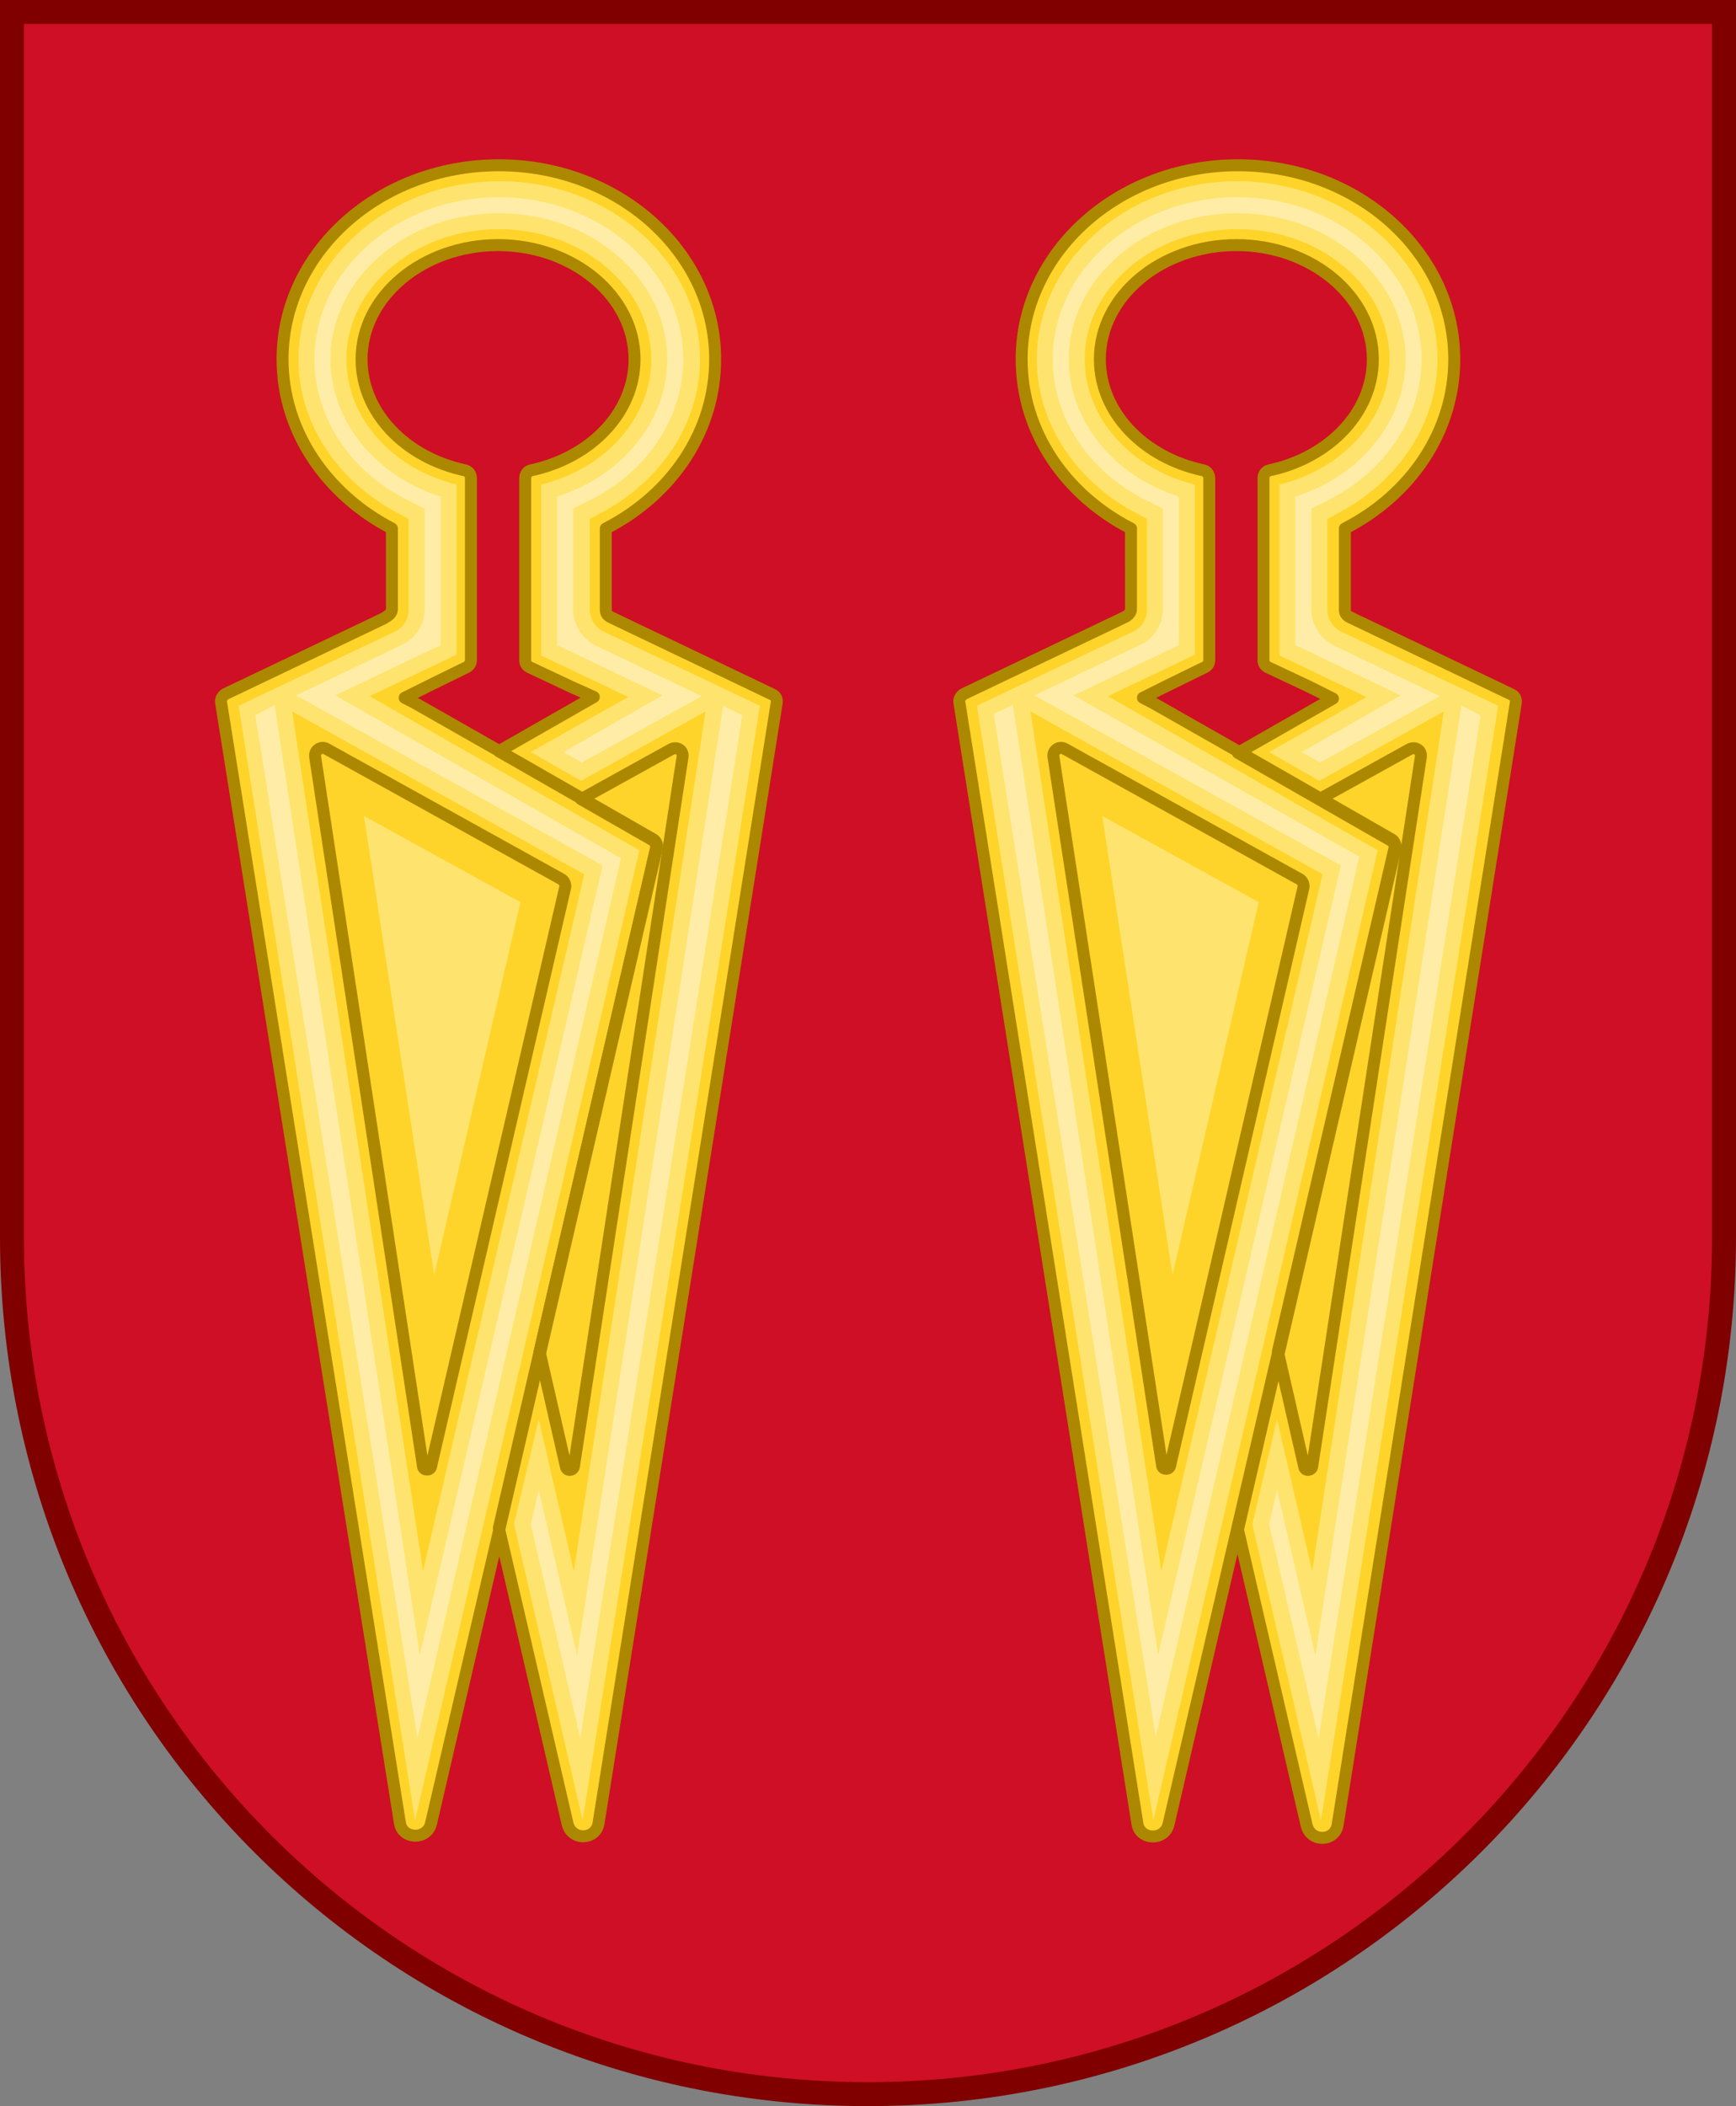
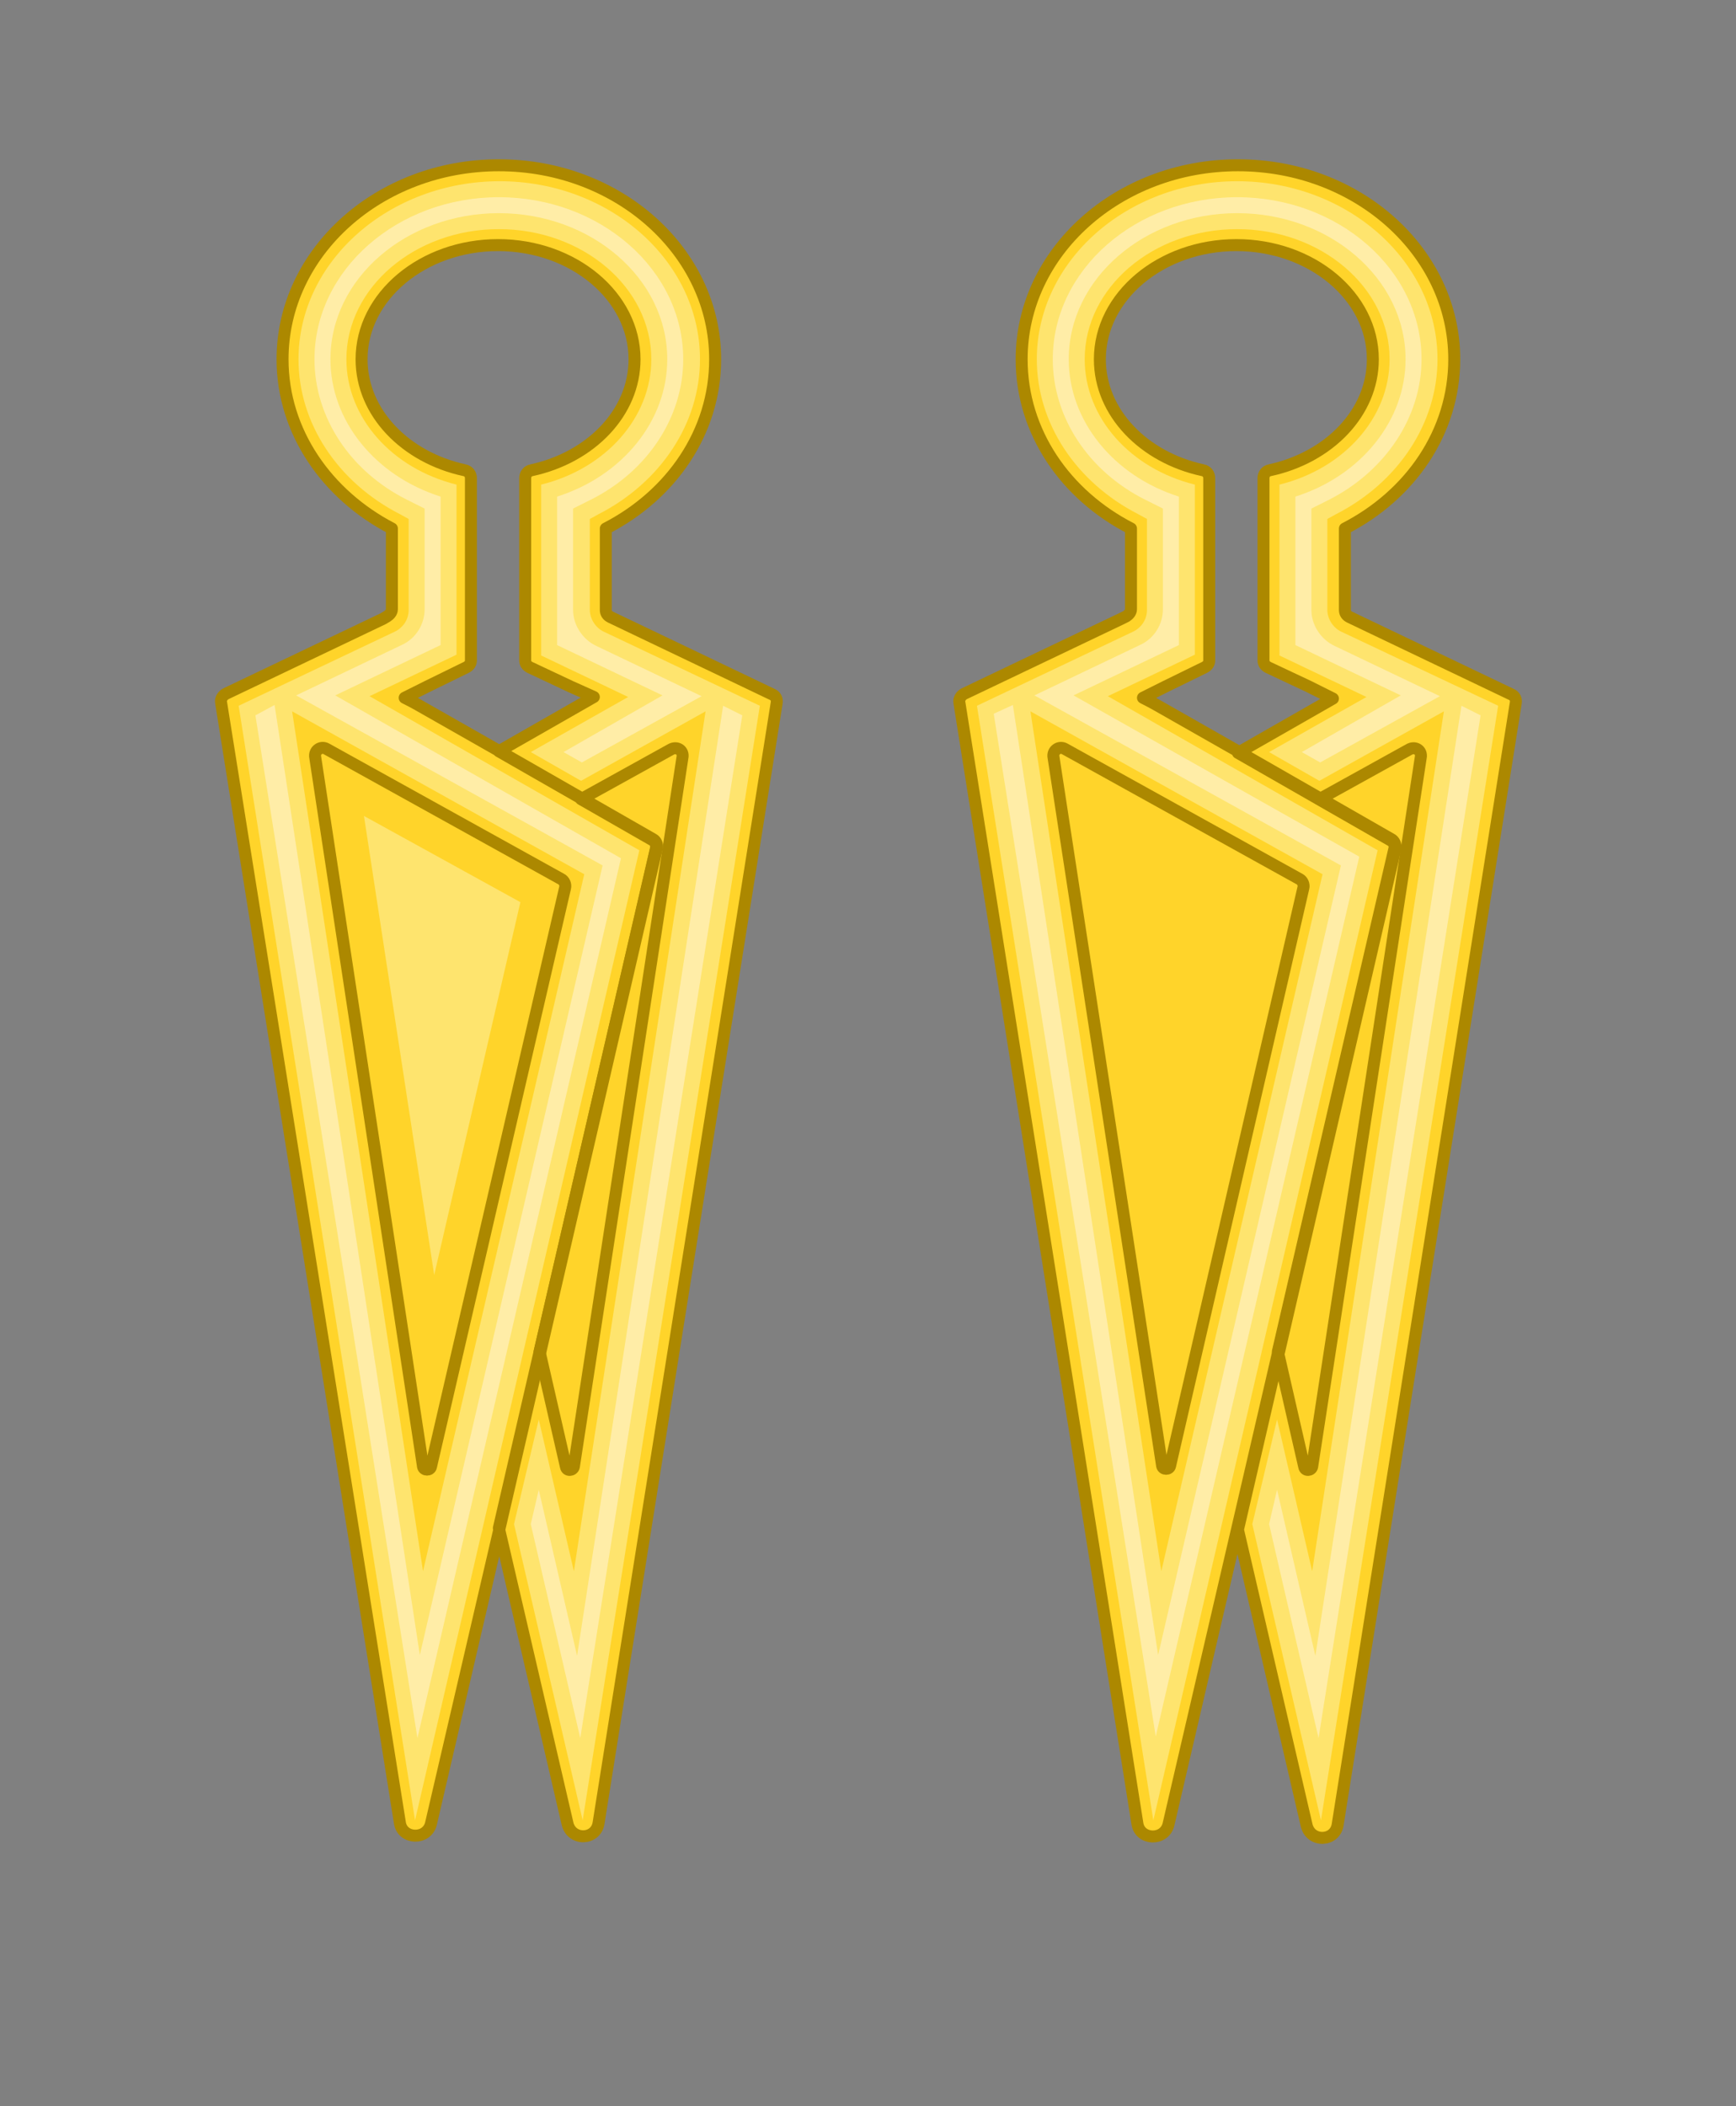
<svg xmlns="http://www.w3.org/2000/svg" version="1.0" id="Layer_1" x="0px" y="0px" viewBox="0 0 217.5 263.8" style="enable-background:new 0 0 217.5 263.8;" xml:space="preserve">
  <rect x="0" y="0" width="217.5" height="263.8" fill="#808080" stroke="none" />
-   <path style="fill:#CE0F25;stroke:#800000;stroke-width:3;stroke-miterlimit:10;" d="M216,1.5V155c0,59.2-48,107.3-107.3,107.3  S1.5,214.3,1.5,155V1.5H216z" />
  <g>
    <g>
      <path style="fill:#FFD42A;" d="M40.9,93.8l29.4,16.3c0.4,0.2,0.6,0.7,0.5,1.1L54,183.7c-0.1,0.5-0.9,0.5-1,0L39.5,94.9    C39.3,94,40.2,93.4,40.9,93.8z" />
      <polygon style="fill:#FEE46E;" points="45.6,102.2 65.2,113 54.4,159.7   " />
      <path style="fill:#FFD42A;" d="M96.7,86.9l-20.3-9.7c-0.4-0.2-0.6-0.5-0.6-0.9V66.2C84,62,89.6,54.1,89.6,45    c0-13.4-12.1-24.3-27.1-24.3c-15,0-27.1,10.9-27.1,24.3c0,9.1,5.5,17,13.8,21.2v10.2c0,0.4-0.2,0.7-0.6,0.9l-20.3,9.7    c-0.4,0.2-0.6,0.6-0.6,1.1L50,228.3c0.3,2.2,3.4,2.3,3.9,0.1l8.6-37l8.6,37c0.5,2.1,3.6,2,3.9-0.1L97.3,88    C97.3,87.5,97.1,87.1,96.7,86.9z M45.4,45c0-7.9,7.7-14.3,17.1-14.3c9.4,0,17.1,6.4,17.1,14.3c0,7-5.9,12.8-13.8,14.1v23.6    c0,0.4,0.2,0.7,0.6,0.9l5.1,2.4l2.8,1.4l-11.9,6.8l-11.9-6.8l2.8-1.4l5.1-2.4c0.4-0.2,0.6-0.5,0.6-0.9V59.1    C51.3,57.8,45.4,52,45.4,45z" />
      <g>
        <polygon style="fill:#FEE46E;" points="52,228 52,228 52,228    " />
        <polygon style="fill:#FEE46E;" points="73,228 73,228 73,228    " />
        <path style="fill:#FEE46E;" d="M95.2,88.4l-19.6-9.3c-1-0.5-1.7-1.6-1.7-2.7V65l1.1-0.6c7.8-4,12.7-11.4,12.7-19.4     c0-12.3-11.3-22.3-25.1-22.3S37.4,32.7,37.4,45c0,8,4.9,15.4,12.7,19.4l1.1,0.6v11.4c0,1.2-0.7,2.2-1.7,2.7l-19.6,9.3L52,228     c0,0,0,0,0,0l28.1-121.5L46.3,87.2l10.9-5.2V60.7c-8.1-2-13.8-8.4-13.8-15.7c0-9,8.6-16.3,19.1-16.3S81.6,36,81.6,45     c0,7.3-5.7,13.7-13.8,15.7v21.4l10.9,5.2l-12.2,6.9l6.3,3.6l15.6-8.7L71.9,196.8l-4.4-19l-3.1,13.1L73,228c0,0,0,0,0,0L95.2,88.4     z M73.2,109.5l-20.2,87.3L36.6,89.1L73.2,109.5z" />
      </g>
      <g>
        <path style="fill:#FFEDA7;" d="M42,87.1l13.2-6.3V62.2C47,59.6,41.4,52.7,41.4,45c0-10.1,9.5-18.3,21.1-18.3S83.6,34.9,83.6,45     c0,7.7-5.6,14.6-13.8,17.2v18.6L83,87.1l-12.4,7.1l2.3,1.3l15-8.3l-13.2-6.3c-1.7-0.8-2.9-2.6-2.9-4.5V63.7l2.2-1.1     C81.2,59,85.6,52.2,85.6,45c0-11.2-10.4-20.3-23.1-20.3S39.4,33.8,39.4,45c0,7.2,4.4,14,11.6,17.6l2.2,1.1v12.6     c0,1.9-1.1,3.7-2.9,4.5l-13.2,6.3l38.4,21.3l-22.9,98.9l-18.2-119L32,89.6l20.3,128.1l25.5-110.2L42,87.1z" />
        <polygon style="fill:#FFEDA7;" points="90.6,88.4 72.3,207.4 67.5,186.6 66.5,190.9 72.7,217.7 93,89.6    " />
      </g>
      <polygon style="fill:#FEE46E;" points="45.6,102.2 65.2,113 54.4,159.7   " />
      <g>
        <path style="fill:none;stroke:#AC8800;stroke-width:1.5;stroke-linecap:round;stroke-linejoin:round;stroke-miterlimit:10;" d="     M65.8,59.9c0-0.5,0.3-0.9,0.8-1c7.4-1.6,12.9-7.2,12.9-13.9c0-7.9-7.7-14.3-17.1-14.3c-9.4,0-17.1,6.4-17.1,14.3     c0,6.7,5.5,12.3,12.9,13.9c0.5,0.1,0.8,0.5,0.8,1l0,22.8c0,0.4-0.2,0.7-0.6,0.9L53.5,86l-2.8,1.4c0,0,1,0.5,1.7,0.9l10.2,5.8     l19.2,11c0.4,0.2,0.6,0.7,0.5,1.1l-19.7,85.2l-8.6,37c-0.5,2.1-3.6,2-3.9-0.1L27.7,88c-0.1-0.4,0.2-0.9,0.6-1.1L48,77.5l0.5-0.3     c0.3-0.2,0.6-0.5,0.6-0.9V66.2C41,62,35.4,54.1,35.4,45c0-13.4,12.1-24.3,27.1-24.3l0,0c15,0,27.1,10.9,27.1,24.3     c0,9.1-5.5,17-13.7,21.2v10.2c0,0.4,0.2,0.7,0.6,0.9l20.3,9.7c0.4,0.2,0.6,0.6,0.5,1.1L75,228.3c-0.3,2.2-3.4,2.3-3.9,0.1     l-8.6-37l19.7-85.2c0.1-0.4-0.1-0.9-0.5-1.1l-19.2-11l11.9-6.8L71.5,86l-5.1-2.4c-0.4-0.2-0.6-0.5-0.6-0.9V59.9z" />
        <path style="fill:none;stroke:#AC8800;stroke-width:1.5;stroke-linecap:round;stroke-linejoin:round;stroke-miterlimit:10;" d="     M40.9,93.8l29.4,16.3c0.4,0.2,0.6,0.7,0.5,1.1L54,183.7c-0.1,0.5-0.9,0.5-1,0L39.5,94.9C39.3,94,40.2,93.4,40.9,93.8z" />
        <path style="fill:none;stroke:#AC8800;stroke-width:1.5;stroke-linecap:round;stroke-linejoin:round;stroke-miterlimit:10;" d="     M85.5,94.9l-13.6,88.8c-0.1,0.5-0.9,0.6-1,0l-3.3-14.4l14.6-63c0.1-0.4-0.1-0.9-0.5-1.1l-8.9-5.1l11.2-6.2     C84.8,93.4,85.7,94,85.5,94.9z" />
      </g>
    </g>
    <g>
      <path style="fill:#FFD42A;" d="M133.4,93.8l29.4,16.3c0.4,0.2,0.6,0.7,0.5,1.1l-16.7,72.4c-0.1,0.5-0.9,0.5-1,0L132,94.9    C131.8,94,132.7,93.4,133.4,93.8z" />
      <polygon style="fill:#FEE46E;" points="138.1,102.2 157.7,113 146.9,159.7   " />
      <path style="fill:#FFD42A;" d="M189.2,86.9l-20.3-9.7c-0.4-0.2-0.6-0.5-0.6-0.9V66.2c8.2-4.2,13.8-12.1,13.8-21.2    c0-13.4-12.1-24.3-27.1-24.3c-15,0-27.1,10.9-27.1,24.3c0,9.1,5.5,17,13.7,21.2v10.2c0,0.4-0.2,0.7-0.6,0.9l-20.3,9.7    c-0.4,0.2-0.6,0.6-0.6,1.1l22.3,140.4c0.3,2.2,3.4,2.3,3.9,0.1l8.6-37l8.6,37c0.5,2.1,3.6,2,3.9-0.1L189.8,88    C189.8,87.5,189.6,87.1,189.2,86.9z M137.9,45c0-7.9,7.7-14.3,17.1-14.3c9.4,0,17.1,6.4,17.1,14.3c0,7-5.9,12.8-13.8,14.1v23.6    c0,0.4,0.2,0.7,0.6,0.9L164,86l2.8,1.4L155,94.2l-11.9-6.8L146,86l5.1-2.4c0.4-0.2,0.6-0.5,0.6-0.9V59.1    C143.8,57.8,137.9,52,137.9,45z" />
      <g>
        <polygon style="fill:#FEE46E;" points="144.5,228 144.5,228 144.5,228    " />
        <polygon style="fill:#FEE46E;" points="165.5,228 165.5,228 165.5,228    " />
        <path style="fill:#FEE46E;" d="M187.7,88.4L168,79.1c-1-0.5-1.7-1.6-1.7-2.7V65l1.1-0.6c7.8-4,12.7-11.4,12.7-19.4     c0-12.3-11.3-22.3-25.1-22.3s-25.1,10-25.1,22.3c0,8,4.9,15.4,12.7,19.4l1.1,0.6v11.4c0,1.2-0.7,2.2-1.7,2.7l-19.6,9.3L144.5,228     c0,0,0,0,0,0l28.1-121.5l-33.8-19.3l10.9-5.2V60.7c-8.1-2-13.8-8.4-13.8-15.7c0-9,8.6-16.3,19.1-16.3S174.1,36,174.1,45     c0,7.3-5.7,13.7-13.8,15.7v21.4l10.9,5.2L159,94.2l6.3,3.6l15.6-8.7l-16.5,107.7l-4.4-19l-3.1,13.1l8.6,37.1c0,0,0,0,0,0     L187.7,88.4z M165.7,109.5l-20.2,87.3L129.1,89.1L165.7,109.5z" />
      </g>
      <g>
        <path style="fill:#FFEDA7;" d="M134.5,87.1l13.2-6.3V62.2c-8.2-2.6-13.8-9.5-13.8-17.2c0-10.1,9.5-18.3,21.1-18.3     s21.1,8.2,21.1,18.3c0,7.7-5.6,14.6-13.8,17.2v18.6l13.2,6.3l-12.4,7.1l2.3,1.3l15-8.3l-13.2-6.3c-1.7-0.8-2.9-2.6-2.9-4.5V63.7     l2.2-1.1c7.1-3.6,11.6-10.4,11.6-17.6c0-11.2-10.4-20.3-23.1-20.3s-23.1,9.1-23.1,20.3c0,7.2,4.4,14,11.6,17.6l2.2,1.1v12.6     c0,1.9-1.1,3.7-2.9,4.5l-13.2,6.3l38.4,21.3l-22.9,98.9l-18.2-119l-2.4,1.1l20.3,128.1l25.5-110.2L134.5,87.1z" />
        <polygon style="fill:#FFEDA7;" points="183.1,88.4 164.8,207.4 160,186.6 159,190.9 165.2,217.7 185.5,89.6    " />
      </g>
-       <polygon style="fill:#FEE46E;" points="138.1,102.2 157.7,113 146.9,159.7   " />
      <g>
        <path style="fill:none;stroke:#AC8800;stroke-width:1.5;stroke-linecap:round;stroke-linejoin:round;stroke-miterlimit:10;" d="     M158.3,59.9c0-0.5,0.3-0.9,0.8-1c7.4-1.6,12.9-7.2,12.9-13.9c0-7.9-7.7-14.3-17.1-14.3c-9.4,0-17.1,6.4-17.1,14.3     c0,6.7,5.5,12.3,12.9,13.9c0.5,0.1,0.8,0.5,0.8,1v22.8c0,0.4-0.2,0.7-0.6,0.9L146,86l-2.8,1.4c0,0,1,0.5,1.7,0.9l10.2,5.8     l19.2,11c0.4,0.2,0.6,0.7,0.5,1.1L155,191.5l-8.6,37c-0.5,2.1-3.6,2-3.9-0.1L120.2,88c-0.1-0.4,0.2-0.9,0.6-1.1l19.7-9.4l0.6-0.3     c0.3-0.2,0.6-0.5,0.6-0.9V66.2c-8.2-4.2-13.7-12.1-13.7-21.2c0-13.4,12.1-24.3,27.1-24.3l0,0c15,0,27.1,10.9,27.1,24.3     c0,9.1-5.5,17-13.7,21.2v10.2c0,0.4,0.2,0.7,0.6,0.9l20.3,9.7c0.4,0.2,0.6,0.6,0.5,1.1l-22.3,140.4c-0.3,2.2-3.4,2.3-3.9,0.1     l-8.6-37l19.7-85.2c0.1-0.4-0.1-0.9-0.5-1.1l-19.2-11l11.9-6.8L164,86l-5.1-2.4c-0.4-0.2-0.6-0.5-0.6-0.9L158.3,59.9z" />
        <path style="fill:none;stroke:#AC8800;stroke-width:1.5;stroke-linecap:round;stroke-linejoin:round;stroke-miterlimit:10;" d="     M133.4,93.8l29.4,16.3c0.4,0.2,0.6,0.7,0.5,1.1l-16.7,72.4c-0.1,0.5-0.9,0.5-1,0L132,94.9C131.8,94,132.7,93.4,133.4,93.8z" />
        <path style="fill:none;stroke:#AC8800;stroke-width:1.5;stroke-linecap:round;stroke-linejoin:round;stroke-miterlimit:10;" d="     M178,94.9l-13.6,88.8c-0.1,0.5-0.9,0.6-1,0l-3.3-14.4l14.6-63c0.1-0.4-0.1-0.9-0.5-1.1l-8.9-5.1l11.2-6.2     C177.3,93.4,178.2,94,178,94.9z" />
      </g>
    </g>
  </g>
  <g>
</g>
  <g>
</g>
  <g>
</g>
  <g>
</g>
  <g>
</g>
  <g>
</g>
</svg>